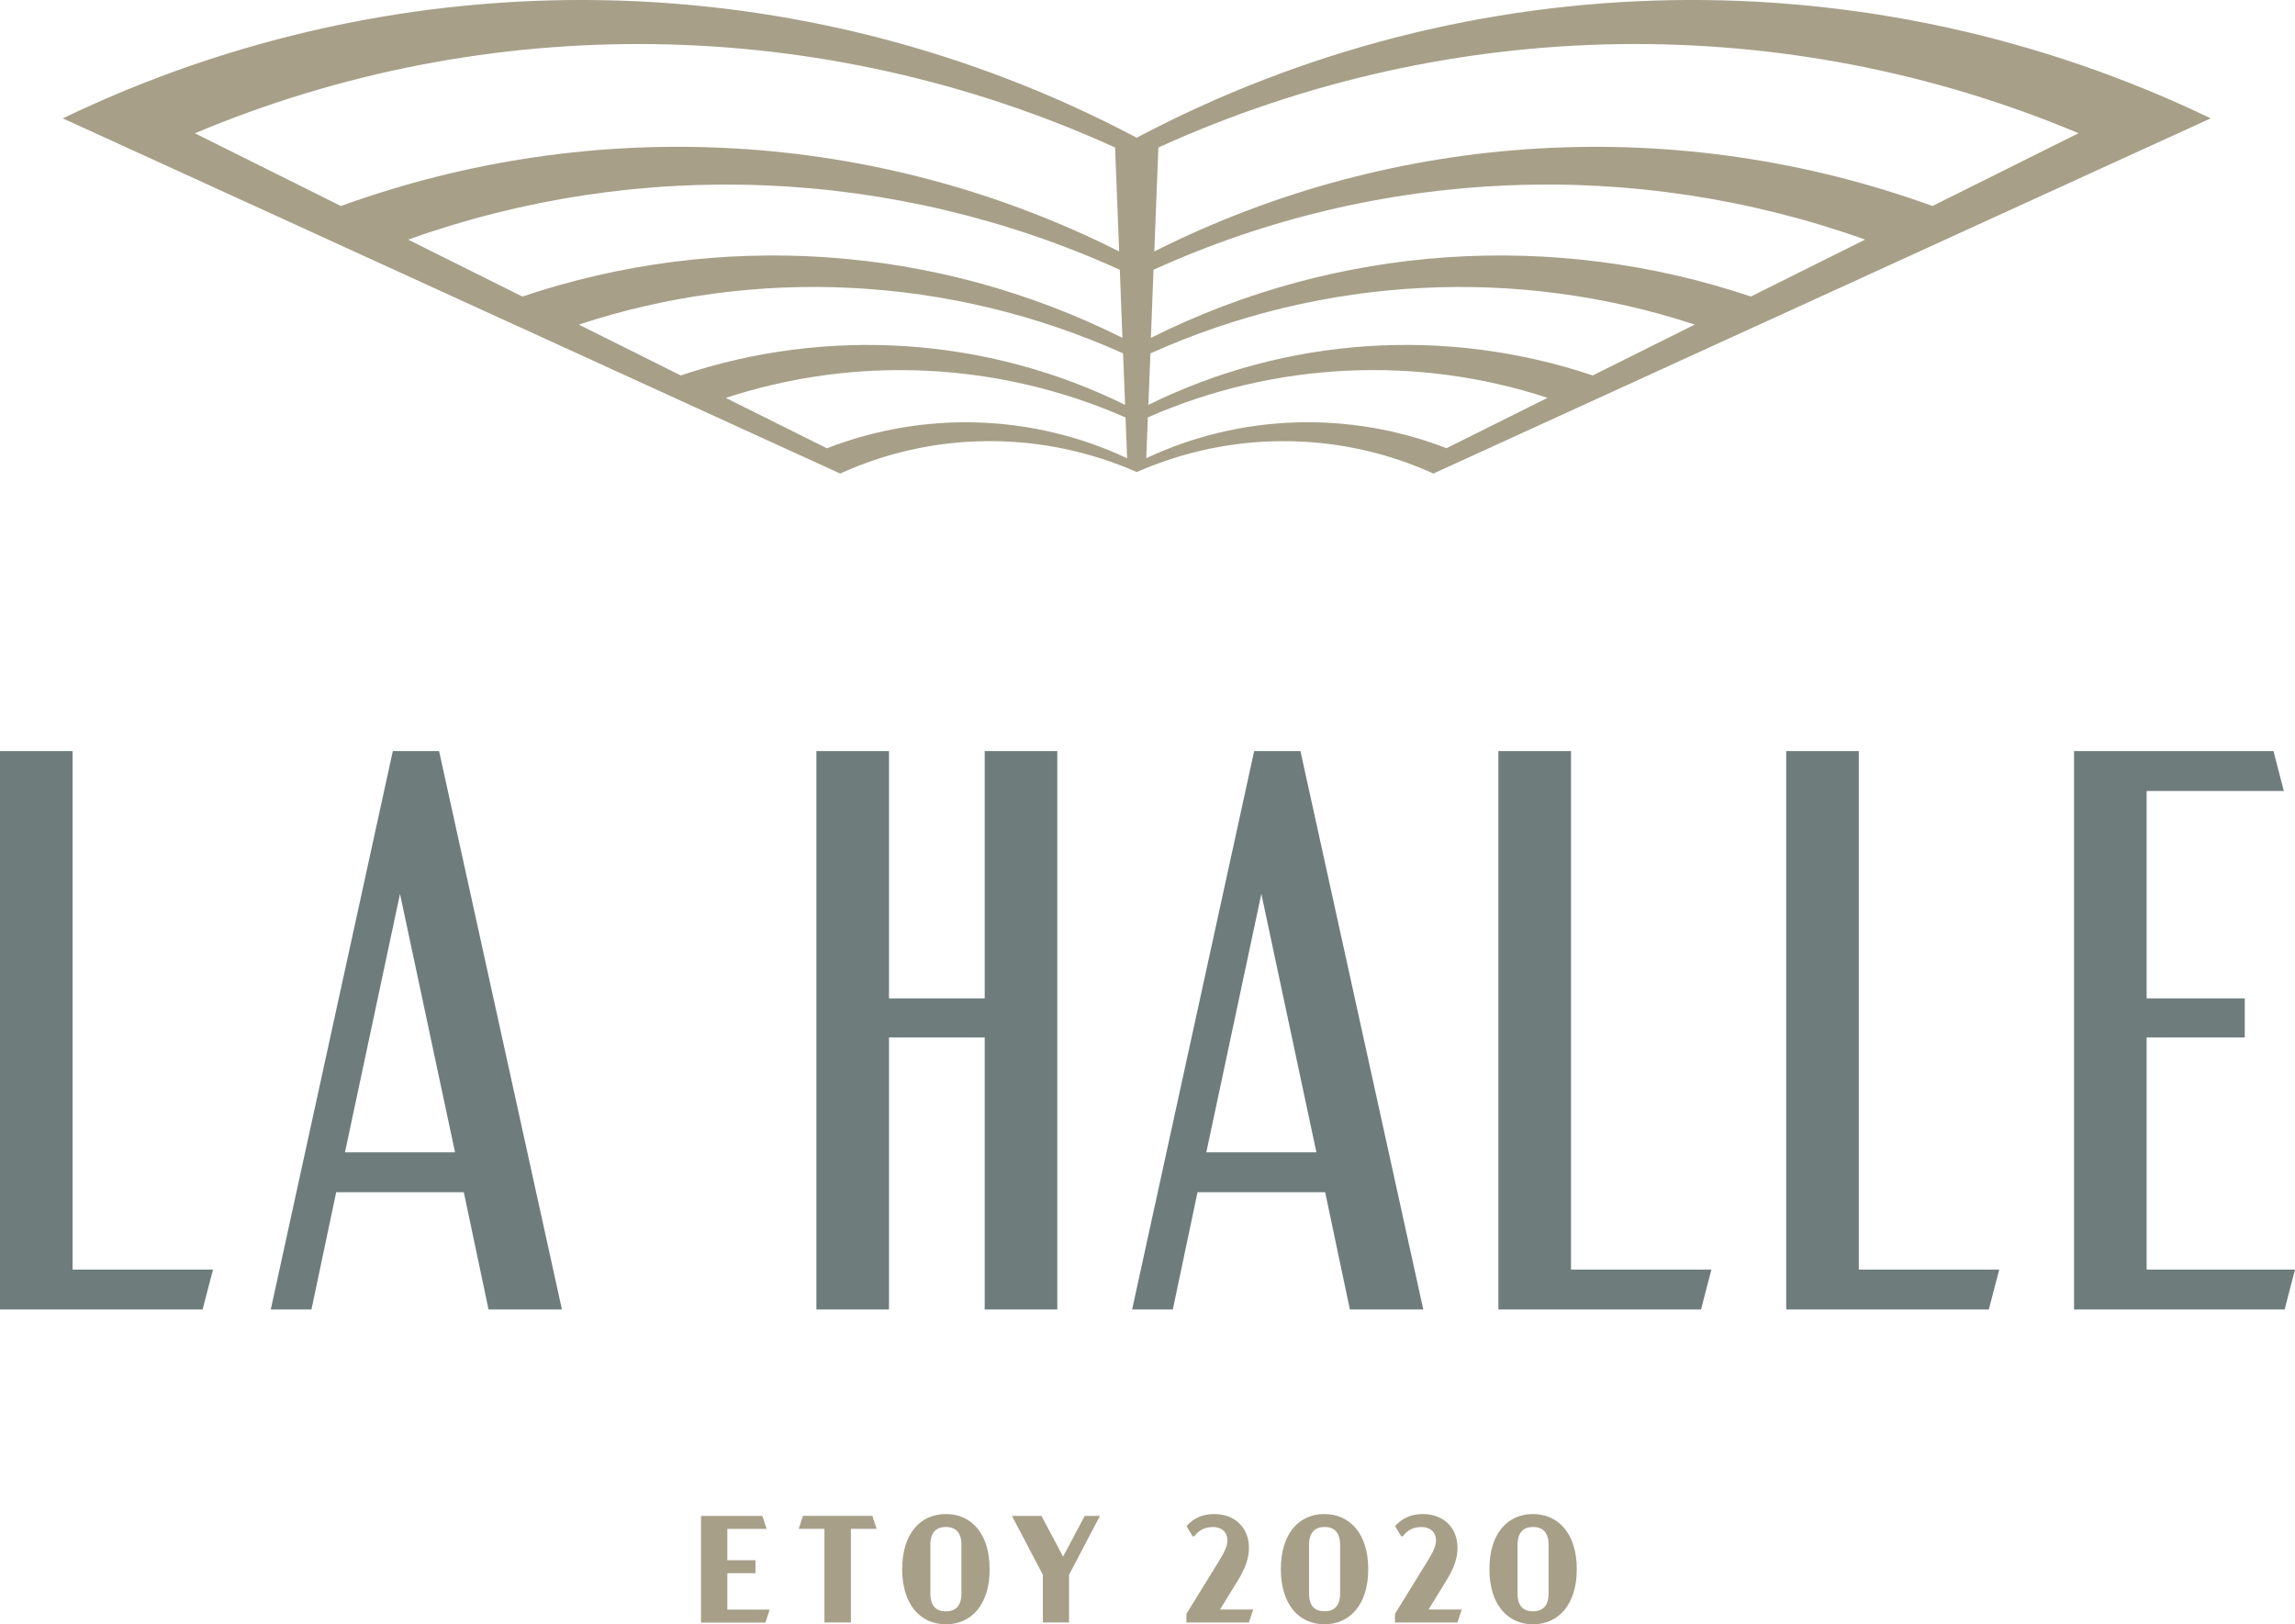
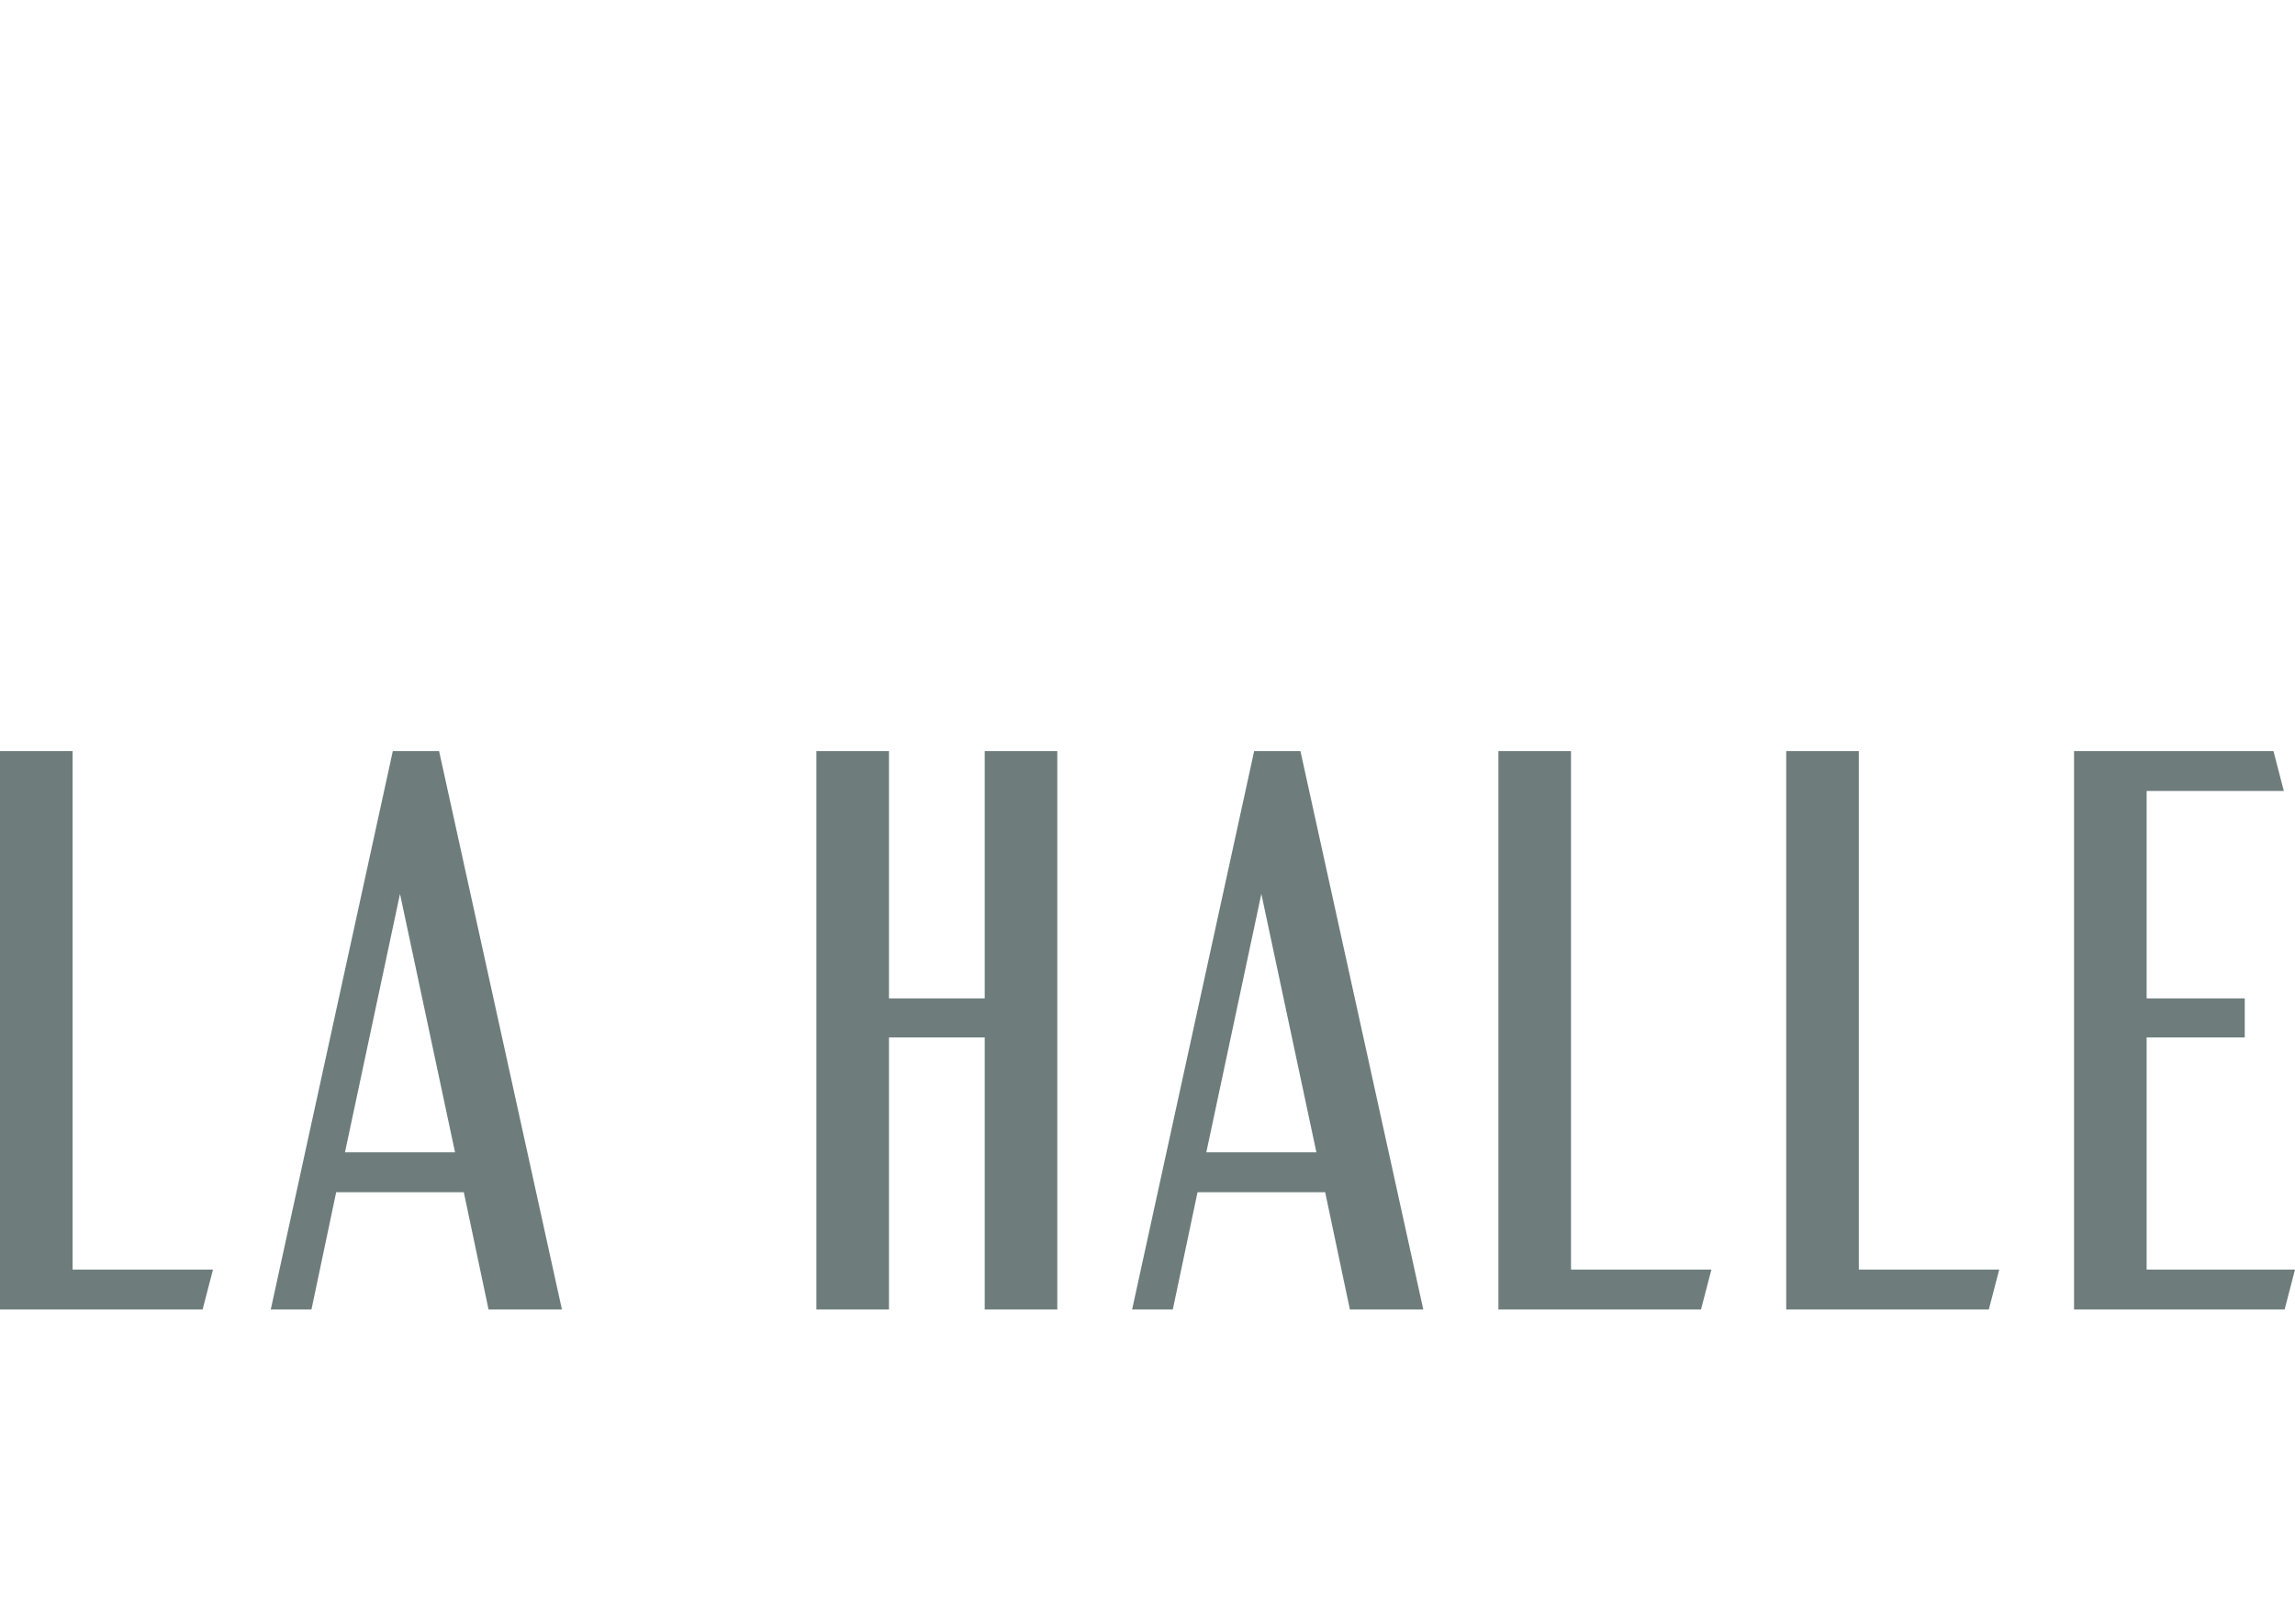
<svg xmlns="http://www.w3.org/2000/svg" id="B" viewBox="0 0 316.48 223.99">
  <defs>
    <style>.cls-1{fill:#6e7c7c;}.cls-2{fill:#a79f88;}</style>
  </defs>
-   <path class="cls-1" d="M29.37,175.07l-1.43,5.5H0v-77h10.01v71.5h19.36ZM63.96,164.4h-17.6l-3.41,16.17h-5.61l16.83-77h6.38l16.94,77h-10.12l-3.41-16.17ZM62.75,158.9l-7.59-35.64-7.59,35.64h15.18ZM145.8,103.57v77h-10.01v-37.51h-13.2v37.51h-10.01v-77h10.01v34.1h13.2v-34.1h10.01ZM182.74,164.4h-17.6l-3.41,16.17h-5.61l16.83-77h6.38l16.94,77h-10.12l-3.41-16.17ZM181.53,158.9l-7.59-35.64-7.59,35.64h15.18ZM236,175.07l-1.43,5.5h-27.94v-77h10.01v71.5h19.36ZM275.69,175.07l-1.43,5.5h-27.94v-77h10.01v71.5h19.36ZM286.01,103.57h27.5l1.43,5.5h-18.92v28.6h13.53v5.39h-13.53v32.01h20.46l-1.43,5.5h-29.04v-77Z" />
-   <path class="cls-2" d="M156.75,18.99C110.83-5.32,55.87-6.38,8.66,16.32l9.06,4.14,2.24,1.02h0l20.64,9.43h0l9.71,4.44h0l16.41,7.5h0l8.11,3.7h0l16.1,7.36,5.21,2.38h0l14.88,6.8h0l.86.39,3.98,1.82c12.44-5.67,26.76-5.97,39.57-.77.44.18.89.37,1.33.56.44-.19.88-.38,1.33-.56,12.81-5.2,27.13-4.89,39.57.77l3.98-1.82.86-.39h0l14.88-6.8h0l5.21-2.38,16.1-7.36h0l8.11-3.7h0l16.41-7.5h0l9.71-4.44h0l20.64-9.43h0l2.24-1.02,9.06-4.14c-47.21-22.7-102.17-21.64-148.09,2.66ZM26.87,18.38C67.27,1.4,113.28,1.93,153.77,20.34l.56,14.33c-33.38-16.8-72.22-18.98-107.32-6.26l-20.13-10.03ZM56.29,33.04c31.68-11.32,66.89-10.01,98.13,4.16l.36,9.39c-25.73-12.88-55.53-14.85-82.74-5.7l-15.76-7.85ZM154.87,48.73l.28,7.1c-19.08-9.4-41.12-10.82-61.27-4.06l-14.06-7.01c24.36-8.03,51.15-6.77,75.06,3.97ZM114.02,61.81l-13.93-6.94c17.88-5.87,37.51-5.02,55.12,2.69l.22,5.63c-12.97-6.09-27.94-6.6-41.41-1.37ZM199.48,61.81c-13.47-5.22-28.44-4.72-41.41,1.37l.22-5.63c17.61-7.71,37.24-8.55,55.12-2.69l-13.93,6.94ZM219.63,51.77c-20.15-6.76-42.19-5.35-61.27,4.06l.28-7.1c23.91-10.73,50.7-12,75.06-3.97l-14.06,7.01ZM241.45,40.89c-27.21-9.15-57.01-7.18-82.74,5.7l.36-9.39c31.24-14.18,66.45-15.48,98.13-4.16l-15.76,7.85ZM266.5,28.41c-35.1-12.72-73.94-10.53-107.32,6.26l.56-14.33c40.49-18.41,86.5-18.94,126.89-1.97l-20.13,10.03ZM96.67,209.04h8.46l.59,1.79h-5.42v4.32h3.88v1.79h-3.88v5.02h5.84l-.59,1.79h-8.88v-14.7ZM117.34,210.82v12.91h-3.65v-12.91h-3.55l.59-1.79h9.57l.59,1.79h-3.55ZM124.41,216.38c0-4.89,2.5-7.6,6.03-7.6s6.03,2.71,6.03,7.6-2.5,7.6-6.03,7.6-6.03-2.73-6.03-7.6ZM132.58,219.72v-6.72c0-1.72-.84-2.44-2.14-2.44s-2.14.71-2.14,2.44v6.76c0,1.72.84,2.44,2.14,2.44s2.14-.71,2.14-2.48ZM147.42,217.16v6.57h-3.61v-6.57l-4.26-8.12h4.07l2.98,5.61,2.98-5.61h2.1l-4.26,8.12ZM172.81,221.95l-.59,1.79h-8.61v-1.2l4.45-7.22c.84-1.34,1.2-2.18,1.2-2.9,0-1.22-.88-1.85-1.97-1.85s-1.93.38-2.6,1.28h-.23l-.84-1.41c.97-1.09,2.25-1.66,3.8-1.66,2.98,0,4.81,1.97,4.81,4.66,0,1.34-.44,2.75-1.51,4.47l-2.48,4.03h4.58ZM176.63,216.38c0-4.89,2.48-7.6,6-7.6s6.05,2.71,6.05,7.6-2.54,7.6-6.05,7.6-6-2.75-6-7.6ZM184.8,219.74v-6.72c0-1.72-.84-2.46-2.14-2.46s-2.14.73-2.14,2.46v6.76c0,1.72.84,2.41,2.14,2.41s2.14-.71,2.14-2.46ZM201.57,221.95l-.59,1.79h-8.61v-1.2l4.45-7.22c.84-1.34,1.2-2.18,1.2-2.9,0-1.22-.88-1.85-1.97-1.85s-1.93.38-2.6,1.28h-.23l-.84-1.41c.97-1.09,2.25-1.66,3.8-1.66,2.98,0,4.81,1.97,4.81,4.66,0,1.34-.44,2.75-1.51,4.47l-2.48,4.03h4.58ZM205.39,216.38c0-4.89,2.48-7.6,6-7.6s6.05,2.71,6.05,7.6-2.54,7.6-6.05,7.6-6-2.75-6-7.6ZM213.55,219.74v-6.72c0-1.72-.84-2.46-2.14-2.46s-2.14.73-2.14,2.46v6.76c0,1.72.84,2.41,2.14,2.41s2.14-.71,2.14-2.46Z" />
+   <path class="cls-1" d="M29.37,175.07l-1.43,5.5H0v-77h10.01v71.5h19.36ZM63.96,164.4h-17.6l-3.41,16.17h-5.61l16.83-77h6.38l16.94,77h-10.12l-3.41-16.17ZM62.75,158.9l-7.59-35.64-7.59,35.64h15.18ZM145.8,103.57v77h-10.01v-37.51h-13.2v37.51h-10.01v-77h10.01v34.1h13.2v-34.1h10.01ZM182.74,164.4h-17.6l-3.41,16.17h-5.61l16.83-77h6.38l16.94,77h-10.12l-3.41-16.17ZM181.53,158.9l-7.59-35.64-7.59,35.64h15.18ZM236,175.07l-1.43,5.5h-27.94v-77h10.01v71.5h19.36ZM275.69,175.07l-1.43,5.5h-27.94v-77h10.01v71.5h19.36M286.01,103.57h27.5l1.43,5.5h-18.92v28.6h13.53v5.39h-13.53v32.01h20.46l-1.43,5.5h-29.04v-77Z" />
</svg>